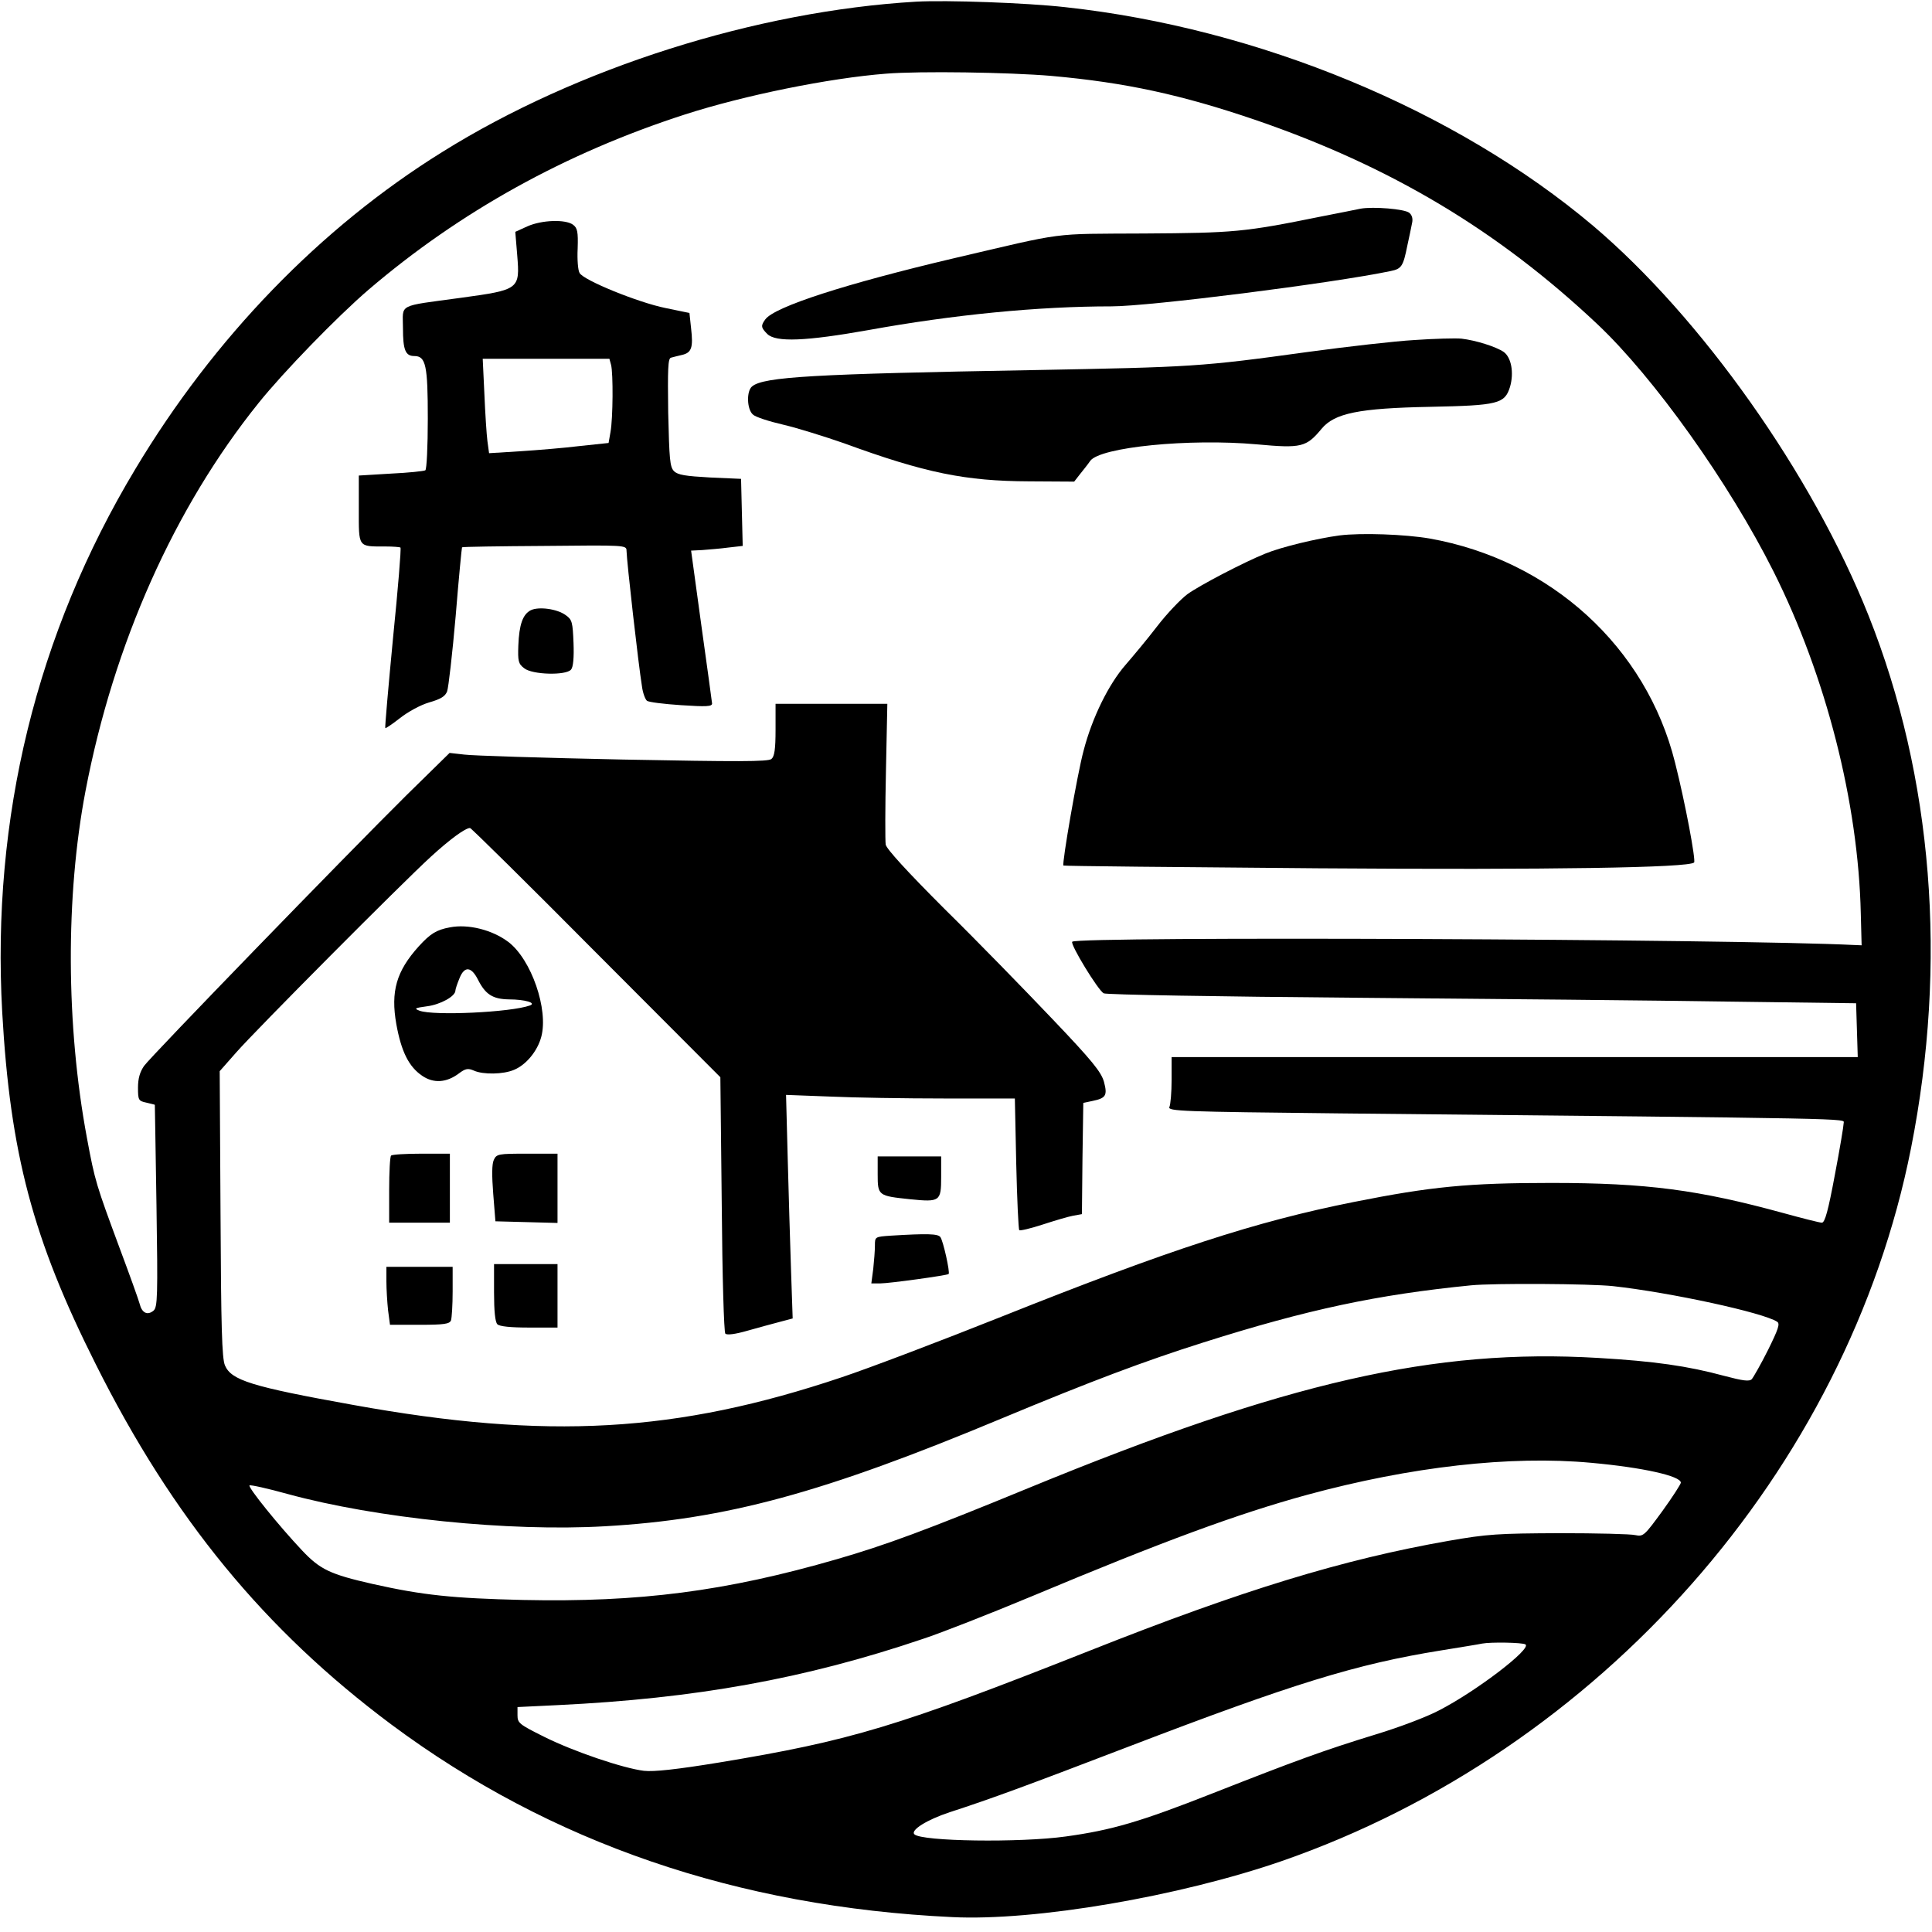
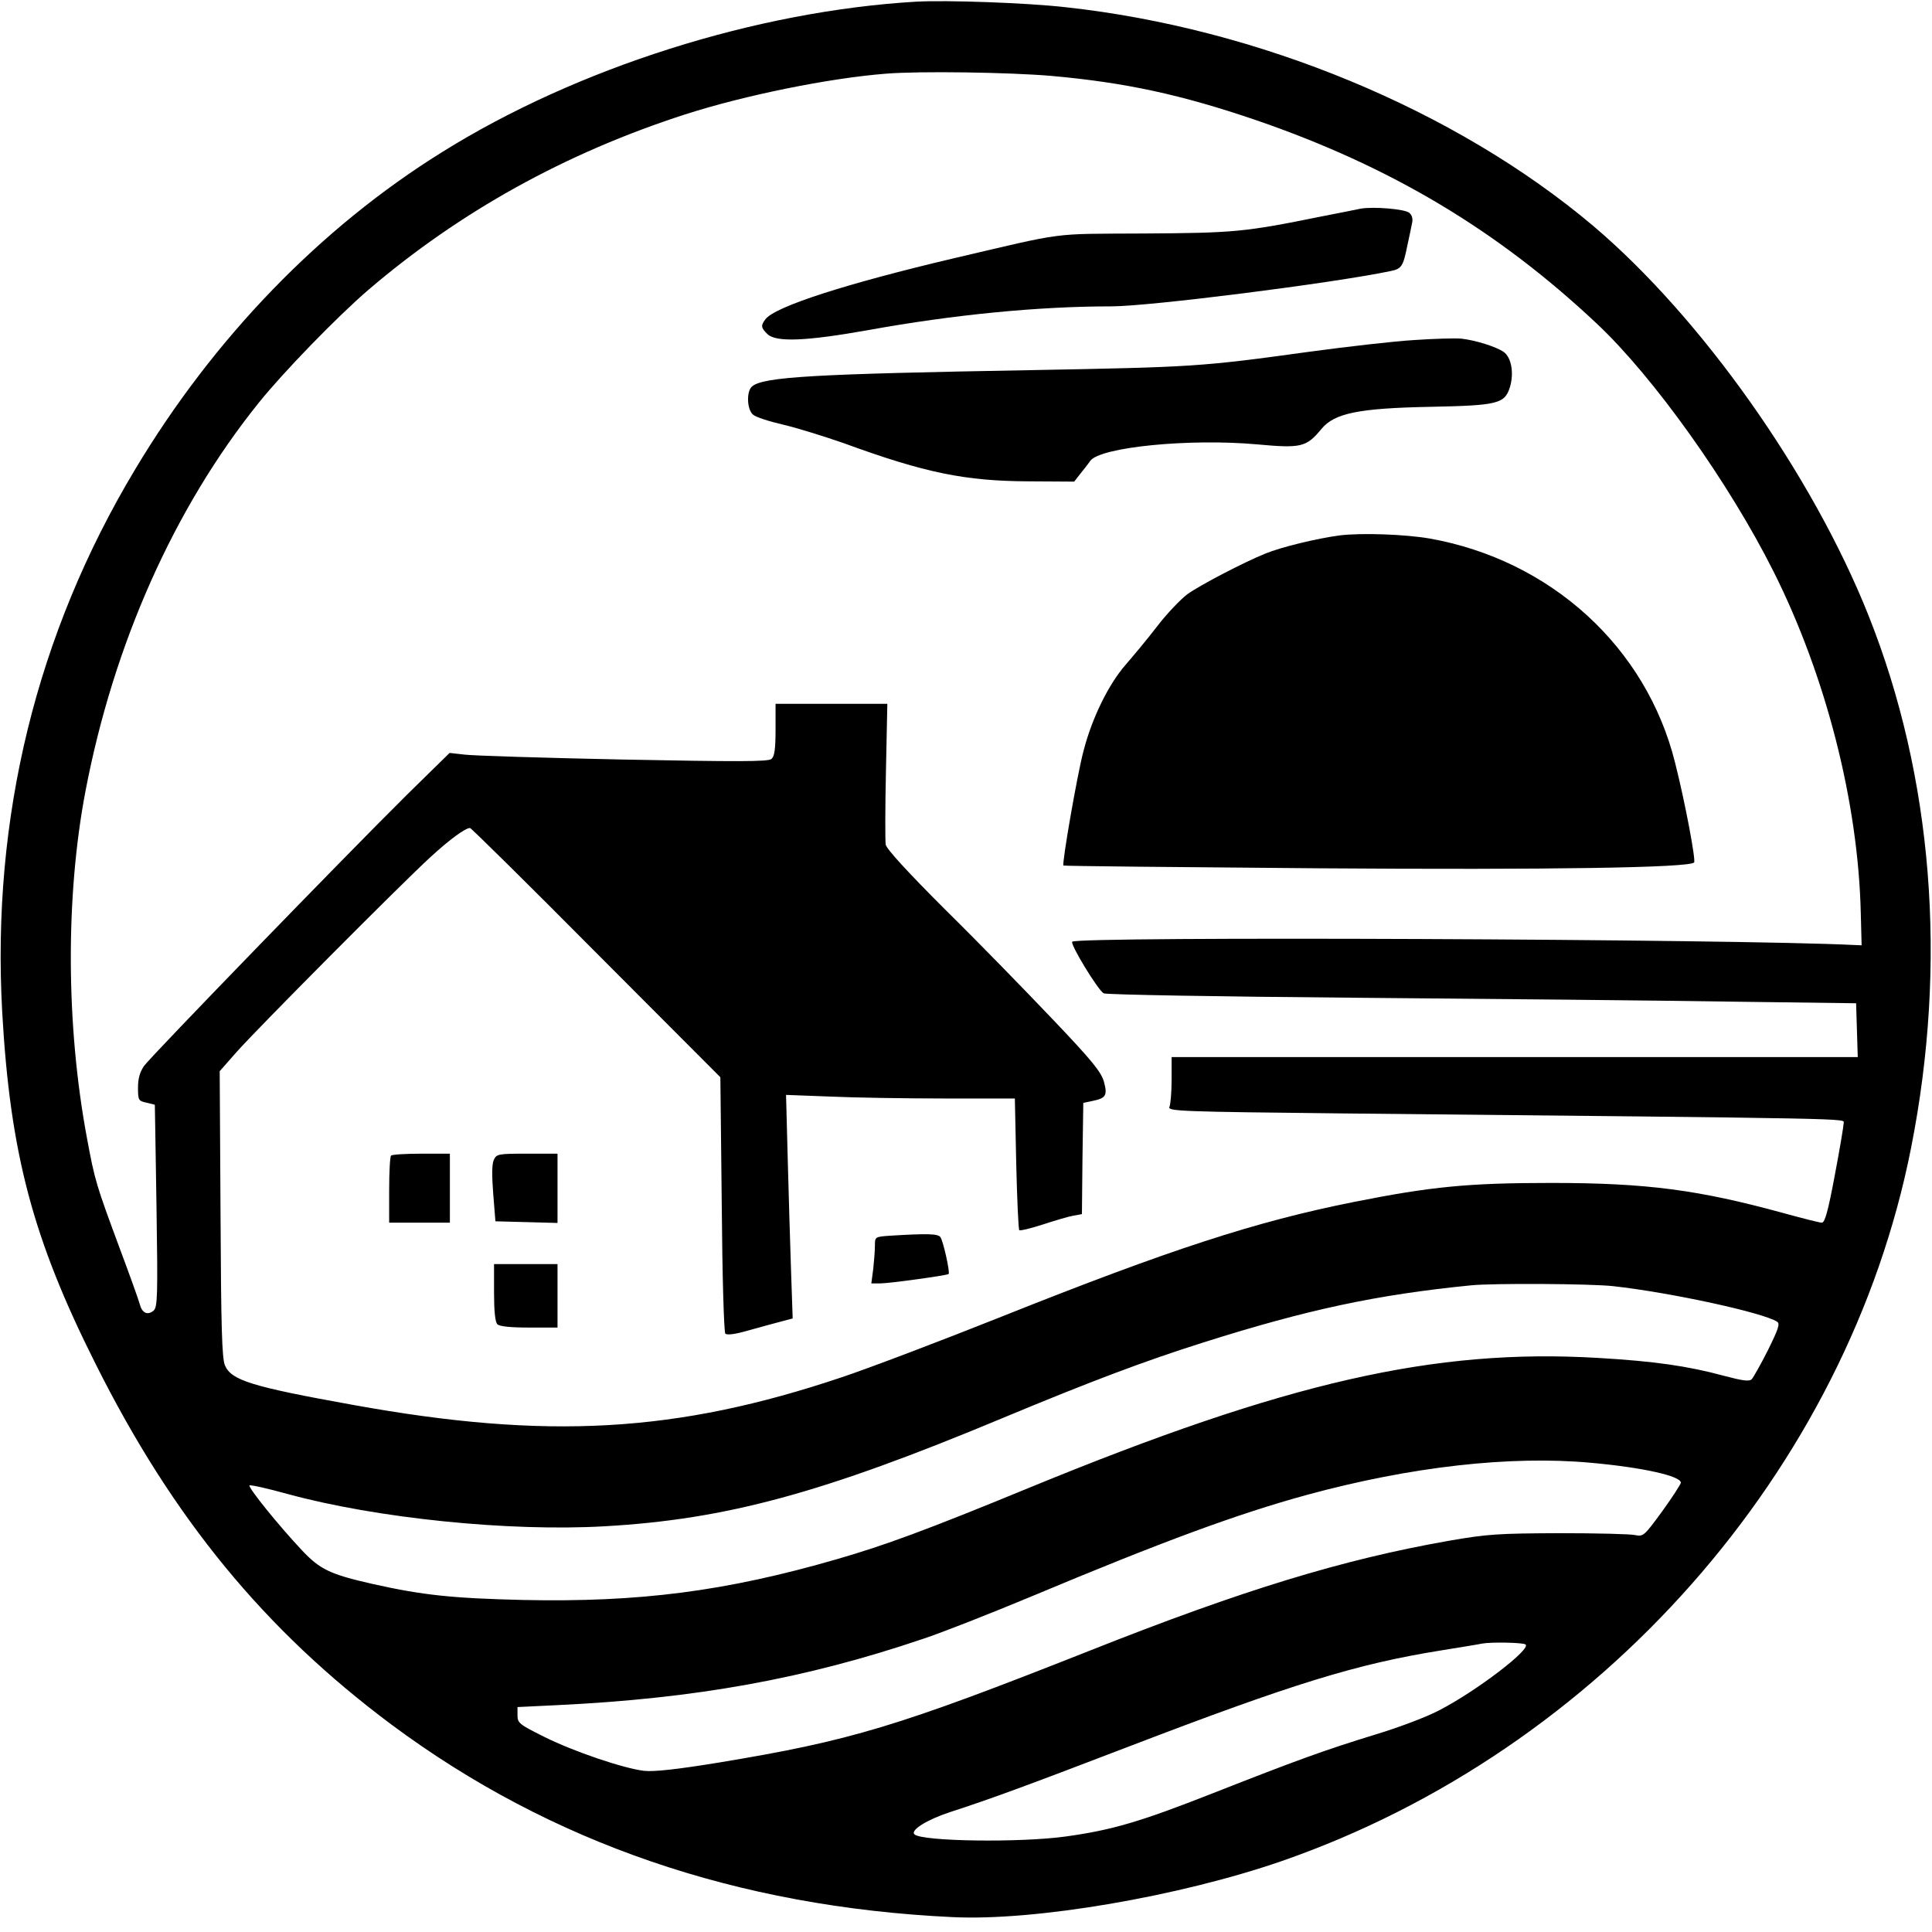
<svg xmlns="http://www.w3.org/2000/svg" version="1.0" width="700pt" height="700pt" viewBox="0 0 700 700" preserveAspectRatio="xMidYMid meet">
  <g transform="translate(0,700) scale(0.1,-0.1)" fill="#000000" stroke="none">
    <path d="M3320 6994 c-580 -34 -1230 -240 -1718 -545 -441 -274 -827 -673 -1112 -1149 -358 -596 -521 -1264 -482 -1967 29 -513 111 -822 338 -1274 280 -560 613 -965 1073 -1308 576 -428 1252 -660 2031 -697 300 -15 824 75 1194 203 1152 400 2049 1416 2280 2583 133 671 79 1345 -154 1930 -204 512 -606 1080 -998 1412 -498 420 -1213 716 -1912 792 -142 16 -430 26 -540 20z m489 -269 c269 -24 471 -68 741 -160 489 -168 877 -400 1237 -739 206 -194 478 -576 639 -897 190 -379 307 -837 316 -1239 l3 -115 -25 1 c-436 22 -2816 32 -2835 12 -9 -8 94 -177 114 -187 9 -5 419 -12 911 -16 492 -4 1102 -10 1355 -14 l460 -6 3 -97 3 -98 -1243 0 -1243 0 0 -82 c0 -46 -4 -90 -8 -99 -7 -15 47 -17 615 -23 1910 -19 1828 -18 1828 -35 0 -9 -14 -94 -32 -188 -24 -129 -36 -173 -47 -173 -8 0 -71 16 -140 35 -307 84 -494 109 -841 109 -299 0 -434 -13 -715 -69 -356 -71 -666 -172 -1275 -415 -223 -89 -484 -188 -580 -220 -598 -201 -1066 -228 -1772 -100 -367 66 -440 89 -463 143 -11 26 -14 138 -16 549 l-3 517 60 68 c71 81 598 611 704 708 71 65 126 105 143 105 4 0 210 -203 457 -452 l450 -451 5 -460 c2 -263 8 -464 13 -469 6 -6 36 -2 78 10 38 11 91 25 117 32 l49 13 -6 176 c-3 97 -9 279 -12 405 l-6 229 159 -6 c87 -4 273 -7 414 -7 l256 0 5 -236 c3 -129 8 -238 11 -241 3 -3 41 6 84 20 43 14 93 29 110 32 l33 6 2 202 3 201 33 7 c49 10 55 20 42 69 -10 36 -43 77 -188 229 -97 102 -271 281 -388 396 -138 138 -212 219 -215 235 -2 14 -2 134 1 268 l5 242 -202 0 -203 0 0 -94 c0 -71 -4 -97 -15 -106 -12 -10 -122 -10 -538 -2 -287 6 -546 14 -575 18 l-53 6 -156 -153 c-221 -219 -924 -944 -951 -981 -15 -22 -22 -45 -22 -79 0 -45 2 -48 30 -54 16 -4 30 -7 31 -8 0 -1 3 -166 6 -367 5 -327 4 -367 -11 -379 -22 -18 -42 -8 -50 25 -4 15 -37 107 -73 203 -84 227 -89 241 -118 398 -76 407 -78 876 -5 1258 102 533 322 1026 627 1405 89 111 285 313 398 410 331 283 713 495 1146 635 217 70 524 132 729 148 124 10 445 5 599 -8z m2036 -4385 c208 -23 544 -96 594 -129 11 -7 4 -27 -33 -102 -26 -52 -53 -99 -59 -106 -9 -9 -32 -6 -100 12 -133 36 -253 53 -457 65 -592 35 -1128 -87 -2060 -470 -374 -154 -524 -209 -697 -259 -404 -117 -717 -157 -1138 -148 -254 6 -362 17 -545 58 -154 35 -190 52 -256 122 -84 89 -196 228 -190 235 3 3 66 -11 138 -31 322 -88 802 -137 1149 -117 440 25 790 120 1439 391 324 135 518 208 730 275 379 120 629 173 970 207 81 8 432 6 515 -3z m-80 -640 c188 -17 325 -48 325 -72 0 -5 -30 -52 -67 -103 -65 -89 -69 -93 -98 -87 -16 4 -140 7 -275 7 -222 -1 -260 -3 -403 -28 -381 -67 -745 -178 -1297 -397 -700 -277 -868 -327 -1345 -406 -153 -25 -236 -34 -272 -30 -74 9 -253 69 -363 124 -88 44 -95 49 -95 77 l0 30 145 7 c500 24 896 95 1324 240 67 22 245 92 396 155 475 199 744 298 996 367 375 102 736 143 1029 116z m-238 -658 c24 -15 -177 -169 -313 -239 -43 -23 -146 -62 -229 -87 -189 -58 -290 -95 -590 -213 -264 -104 -367 -134 -534 -157 -165 -23 -522 -18 -548 8 -15 15 46 53 128 80 154 50 281 97 649 238 595 228 825 299 1130 348 74 12 142 23 150 25 32 6 146 4 157 -3z" />
-     <path d="M4930 6244 c-14 -3 -79 -16 -146 -29 -276 -56 -313 -59 -639 -61 -344 -2 -275 7 -690 -90 -390 -92 -648 -175 -682 -221 -17 -23 -16 -30 7 -53 31 -31 141 -26 366 14 309 56 616 86 881 86 138 0 802 84 1012 128 39 8 45 17 60 92 7 30 14 67 17 81 4 16 0 30 -10 38 -17 14 -131 23 -176 15z" />
-     <path d="M1911 6180 l-44 -20 7 -85 c10 -123 8 -125 -204 -154 -234 -32 -210 -20 -210 -110 0 -79 9 -101 41 -101 42 0 49 -34 49 -227 0 -100 -4 -184 -9 -187 -5 -3 -61 -9 -125 -12 l-116 -7 0 -122 c0 -140 -4 -135 96 -135 28 0 53 -2 55 -4 3 -3 -9 -150 -27 -328 -17 -178 -30 -325 -28 -326 1 -2 25 14 53 36 29 23 75 48 106 57 42 12 58 22 65 40 5 14 19 136 31 273 11 136 22 248 23 249 1 2 136 4 299 5 291 3 297 3 297 -17 1 -41 43 -412 56 -492 3 -24 12 -47 18 -52 6 -5 62 -12 124 -16 91 -6 112 -5 112 6 -1 8 -18 136 -39 284 l-37 270 40 2 c23 2 65 5 94 9 l53 6 -3 121 -3 122 -113 5 c-88 5 -116 9 -130 23 -15 15 -17 44 -21 212 -2 158 -1 196 10 199 8 2 26 7 40 10 35 8 41 27 33 96 l-6 56 -87 18 c-99 20 -298 101 -311 127 -6 9 -9 49 -7 89 2 61 -1 74 -17 86 -28 20 -113 17 -165 -6z m303 -502 c8 -31 7 -193 -2 -243 l-7 -40 -104 -11 c-57 -7 -154 -15 -216 -19 l-113 -7 -6 44 c-3 23 -8 100 -11 171 l-6 127 229 0 230 0 6 -22z" />
+     <path d="M4930 6244 c-14 -3 -79 -16 -146 -29 -276 -56 -313 -59 -639 -61 -344 -2 -275 7 -690 -90 -390 -92 -648 -175 -682 -221 -17 -23 -16 -30 7 -53 31 -31 141 -26 366 14 309 56 616 86 881 86 138 0 802 84 1012 128 39 8 45 17 60 92 7 30 14 67 17 81 4 16 0 30 -10 38 -17 14 -131 23 -176 15" />
    <path d="M5125 5768 c-71 -4 -245 -24 -385 -43 -391 -54 -418 -55 -1000 -66 -789 -14 -973 -24 -1015 -59 -21 -17 -19 -83 3 -102 9 -9 59 -25 111 -37 51 -12 150 -43 219 -67 295 -108 440 -137 670 -138 l164 -1 21 27 c12 15 29 36 37 48 36 50 359 82 604 60 162 -15 179 -10 234 56 47 57 135 75 395 80 245 5 269 11 288 72 15 51 5 107 -23 127 -28 19 -101 42 -153 48 -22 2 -98 0 -170 -5z" />
    <path d="M4853 5060 c-82 -11 -211 -42 -269 -66 -77 -31 -238 -115 -282 -147 -24 -18 -74 -70 -110 -117 -36 -47 -88 -109 -114 -139 -61 -70 -121 -191 -152 -311 -23 -85 -79 -410 -73 -416 2 -2 417 -6 922 -10 845 -6 1344 2 1363 21 7 7 -32 216 -69 362 -104 418 -450 734 -890 812 -88 15 -246 21 -326 11z" />
-     <path d="M1923 4789 c-29 -15 -42 -52 -45 -128 -2 -56 0 -66 21 -82 29 -24 152 -27 170 -5 8 9 11 44 9 96 -3 75 -5 85 -28 101 -31 23 -98 32 -127 18z" />
-     <path d="M1630 3640 c-49 -9 -71 -23 -113 -69 -81 -90 -102 -163 -81 -282 18 -99 45 -154 94 -187 41 -28 88 -25 133 9 24 18 33 19 54 10 33 -15 107 -14 146 3 43 18 84 67 98 119 27 99 -36 281 -119 344 -58 44 -146 66 -212 53z m102 -190 c27 -53 53 -70 112 -71 58 0 101 -13 76 -22 -69 -25 -349 -38 -400 -19 -21 8 -17 10 27 16 48 6 103 36 103 57 0 5 7 26 15 45 18 45 43 42 67 -6z" />
    <path d="M1417 2813 c-4 -3 -7 -60 -7 -125 l0 -118 110 0 110 0 0 125 0 125 -103 0 c-57 0 -107 -3 -110 -7z" />
    <path d="M1789 2797 c-7 -15 -7 -57 -2 -122 l8 -100 113 -3 112 -3 0 126 0 125 -110 0 c-105 0 -111 -1 -121 -23z" />
-     <path d="M3180 2745 c0 -77 2 -78 117 -90 109 -11 113 -8 113 81 l0 74 -115 0 -115 0 0 -65z" />
    <path d="M3228 2523 c-58 -4 -58 -4 -58 -36 0 -18 -3 -56 -6 -84 l-7 -53 33 0 c32 0 242 29 247 34 6 5 -20 122 -30 134 -9 12 -48 13 -179 5z" />
    <path d="M1790 2317 c0 -67 4 -107 12 -115 8 -8 48 -12 115 -12 l103 0 0 115 0 115 -115 0 -115 0 0 -103z" />
-     <path d="M1400 2358 c0 -29 3 -77 6 -105 l7 -53 107 0 c89 0 109 3 114 16 3 9 6 56 6 105 l0 89 -120 0 -120 0 0 -52z" />
  </g>
</svg>